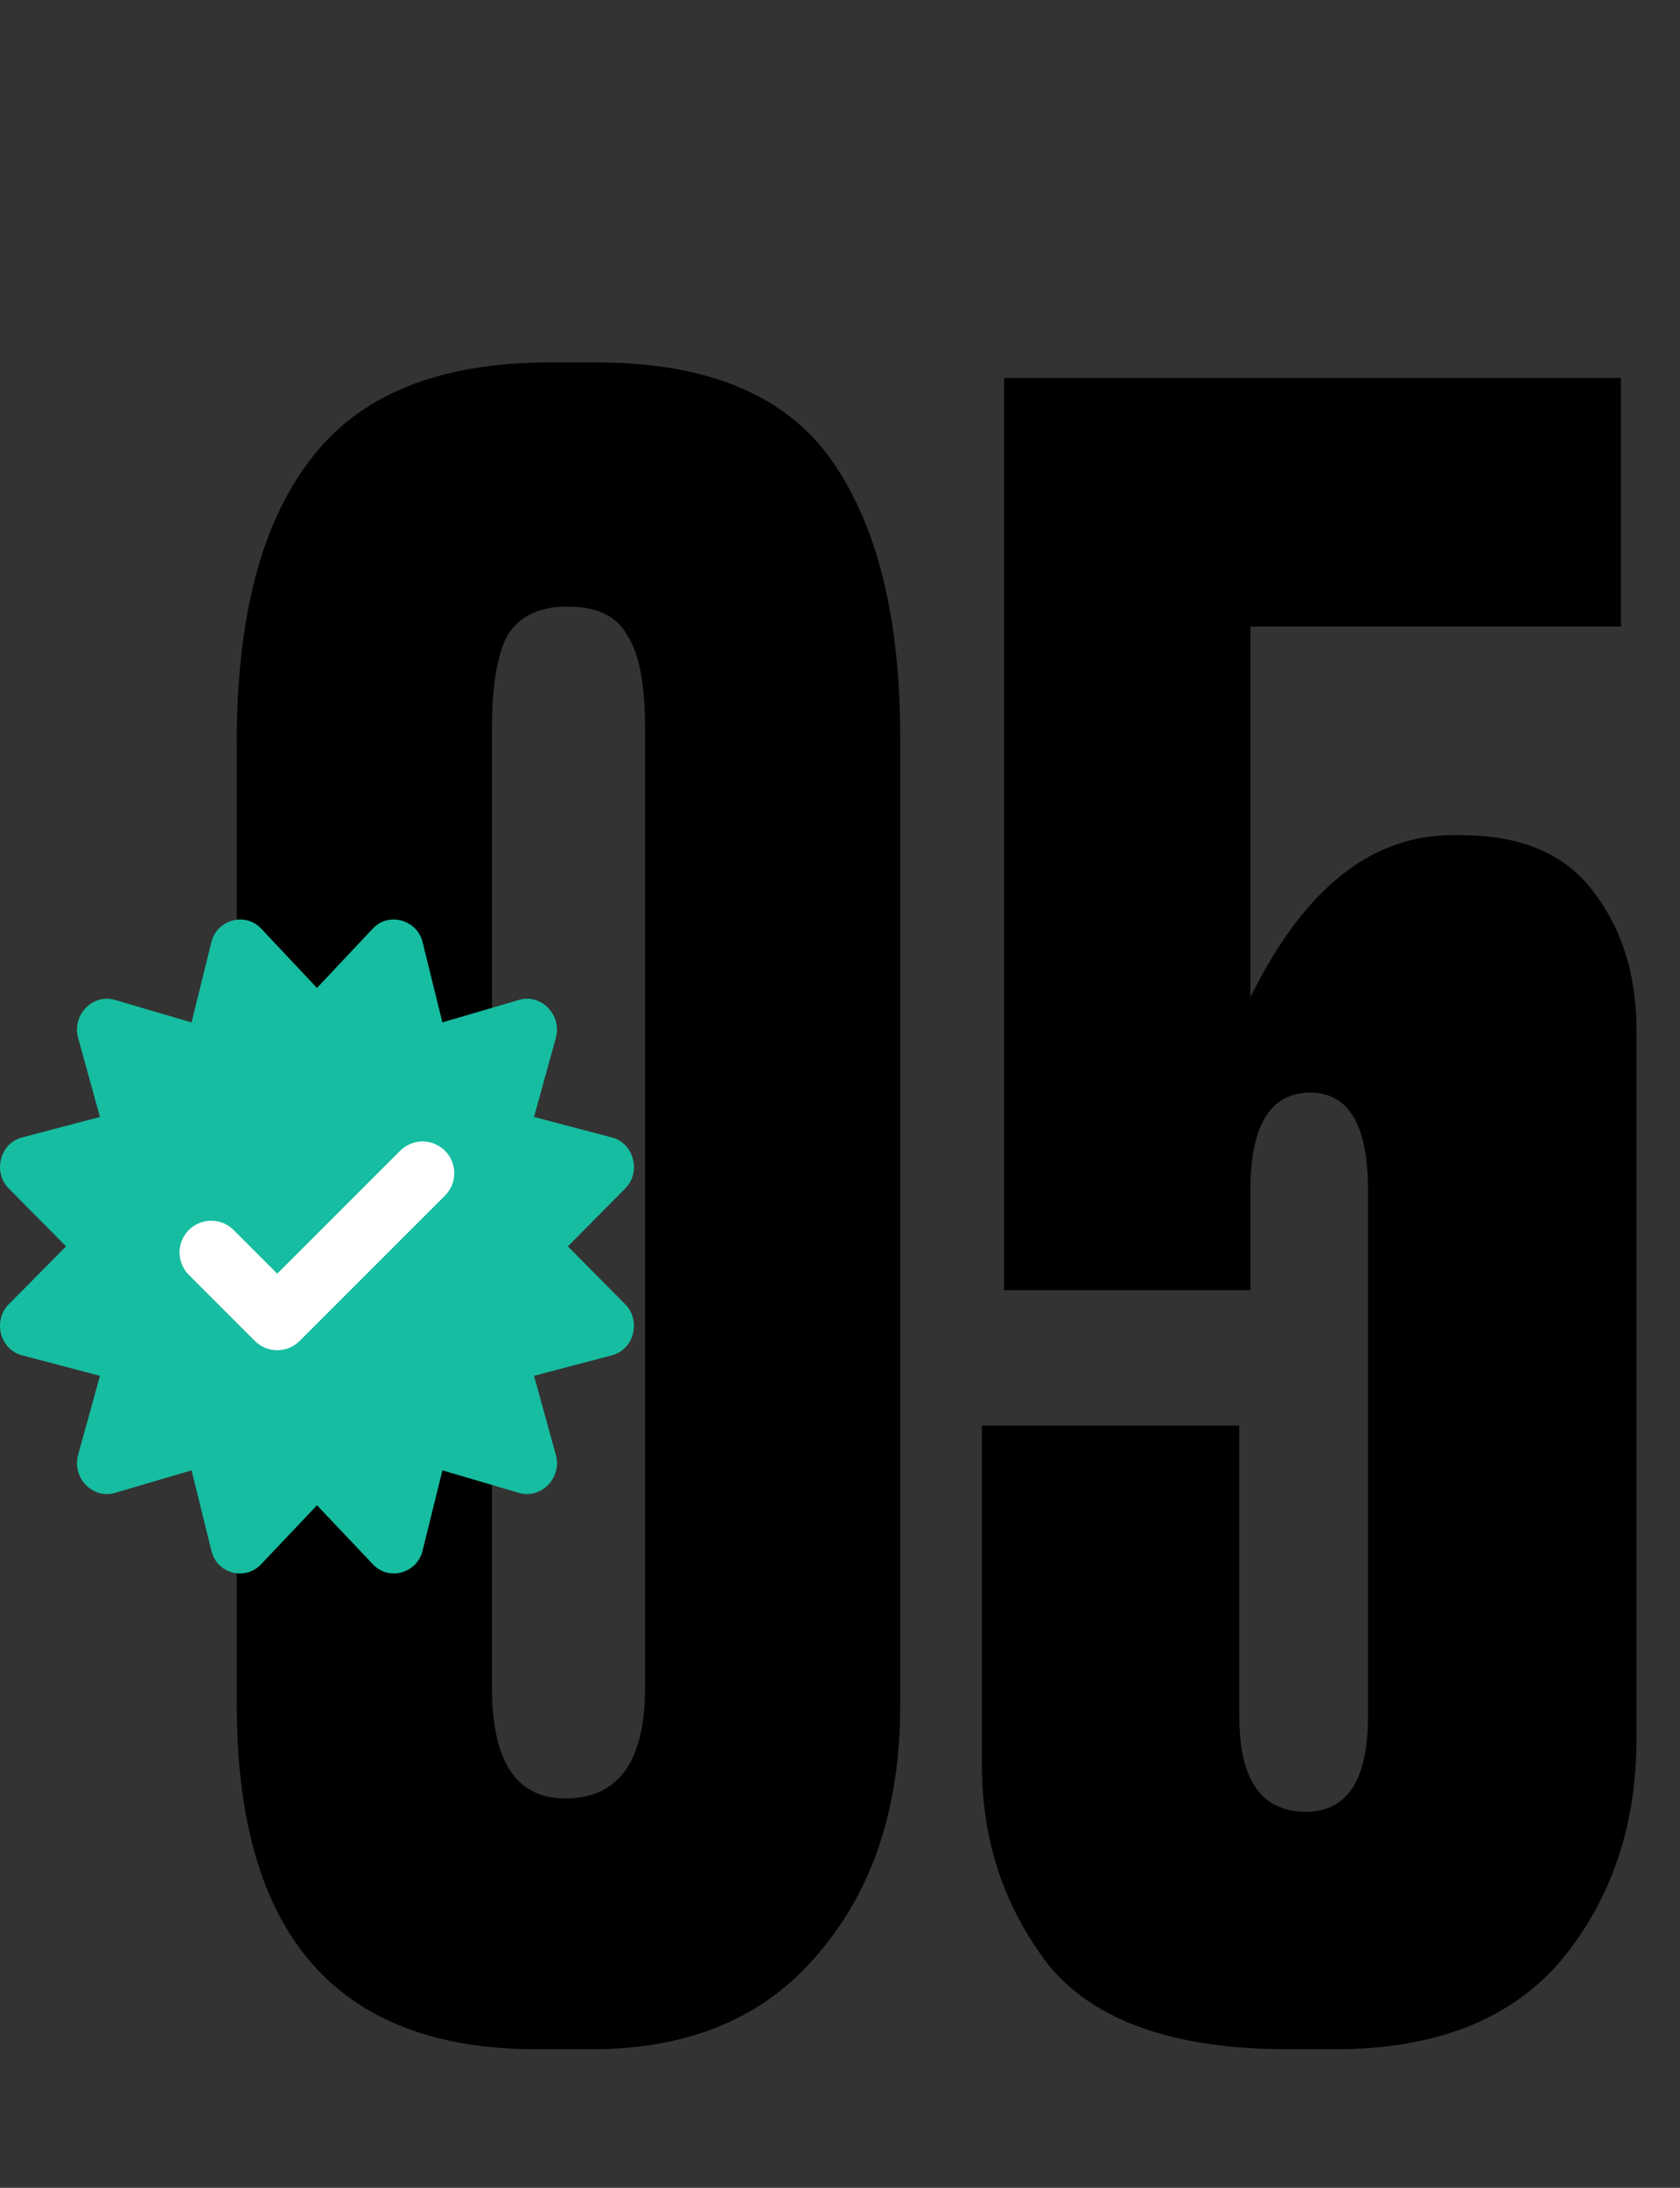
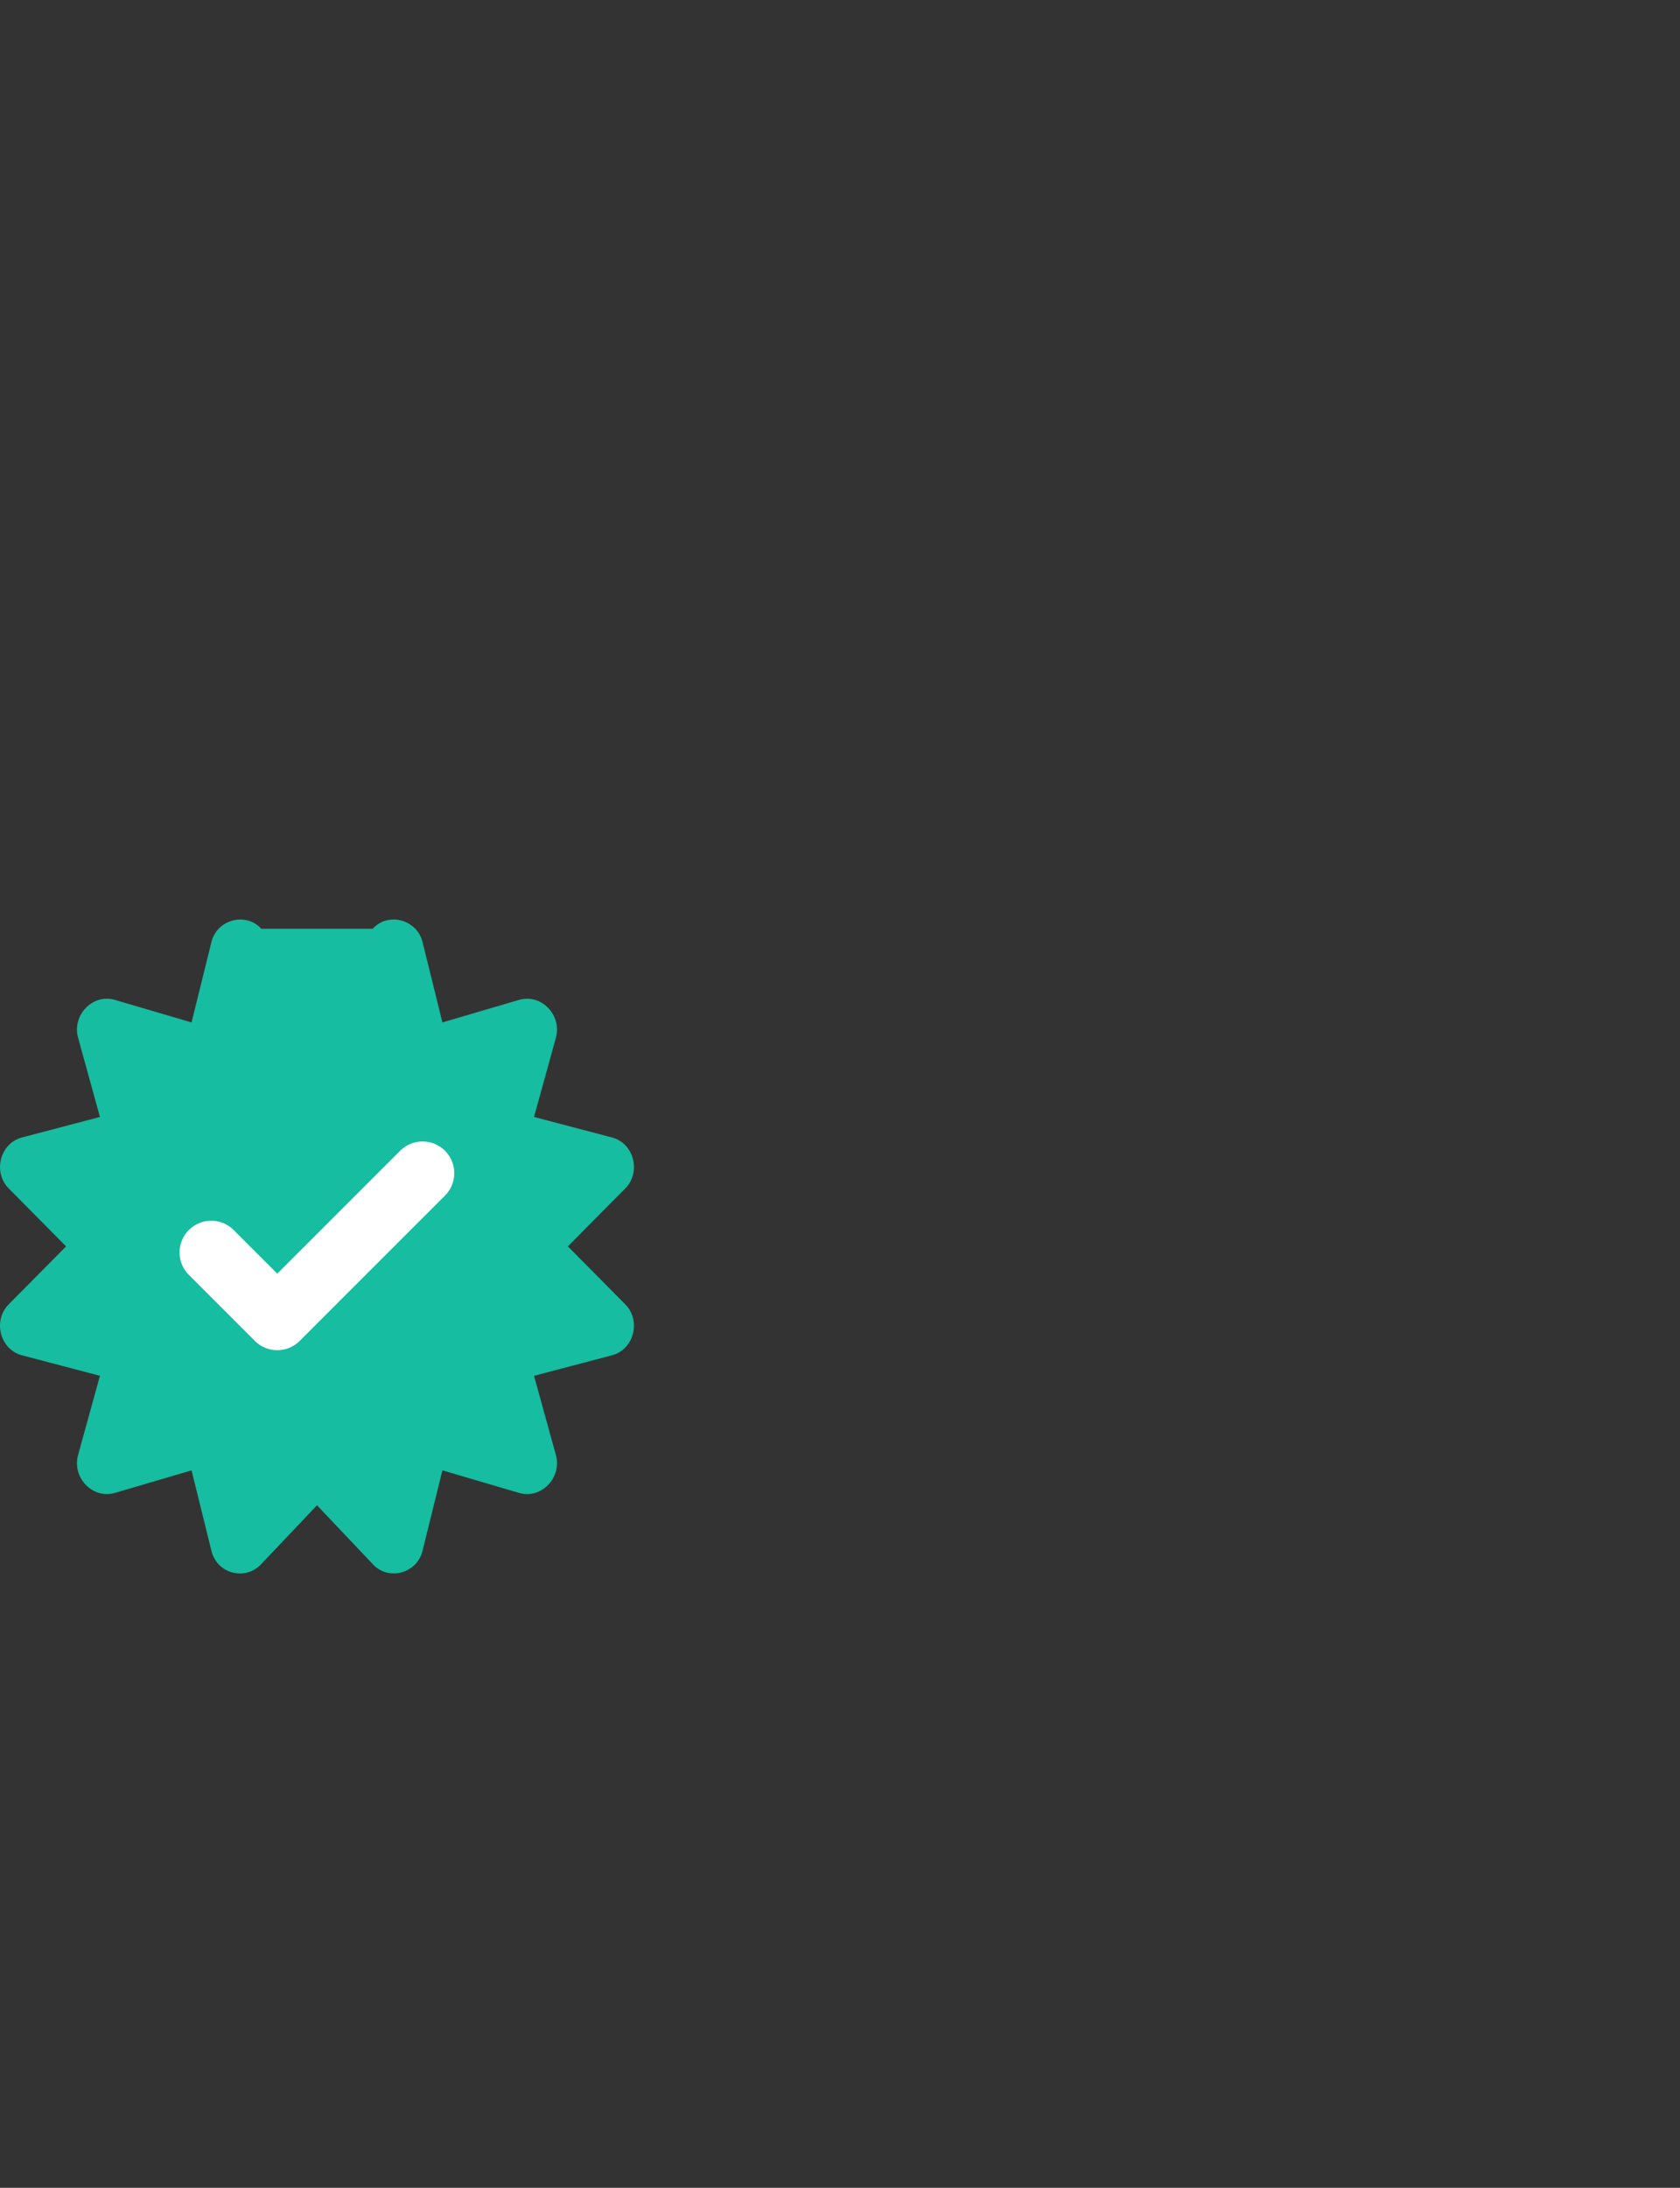
<svg xmlns="http://www.w3.org/2000/svg" width="53" height="69" viewBox="0 0 53 69" fill="none">
  <rect x="0" y="0" width="53" height="69" fill="#333333" stroke="none" />
-   <path d="M28.4 23.26V53.78C28.4 57 27.537 59.613 25.81 61.62C24.13 63.627 21.75 64.63 18.67 64.63H16.92C10.62 64.63 7.47 61.013 7.47 53.78V23.4C7.47 19.48 8.24 16.517 9.78 14.51C11.32 12.457 13.84 11.43 17.34 11.43H18.81C22.31 11.43 24.783 12.457 26.23 14.51C27.677 16.563 28.4 19.48 28.4 23.26ZM20.35 53.22V22.98C20.35 21.58 20.163 20.6 19.79 20.04C19.463 19.433 18.833 19.13 17.9 19.13C17.013 19.13 16.383 19.433 16.01 20.04C15.683 20.647 15.52 21.627 15.52 22.98V53.22C15.52 55.553 16.29 56.72 17.83 56.72C19.51 56.72 20.35 55.553 20.35 53.22ZM39.447 40.69H31.677V11.92H51.137V19.76H39.447V31.45C41.127 28.043 43.251 26.34 45.817 26.34H46.097C48.011 26.34 49.411 26.947 50.297 28.16C51.184 29.327 51.627 30.773 51.627 32.5V54.83C51.627 57.583 50.834 59.917 49.247 61.83C47.661 63.697 45.281 64.63 42.107 64.63H40.637C37.044 64.63 34.524 63.743 33.077 61.97C31.677 60.15 30.977 58.05 30.977 55.67V44.96H39.097V54.13C39.097 56.137 39.797 57.14 41.197 57.14C42.504 57.14 43.157 56.137 43.157 54.13V37.54C43.157 35.487 42.551 34.46 41.337 34.46C40.077 34.46 39.447 35.487 39.447 37.54V40.69Z" fill="black" />
-   <path d="M17.915 39.309L19.711 37.496C20.247 36.974 19.997 36.045 19.295 35.871L16.847 35.227L17.537 32.729C17.732 32.011 17.075 31.333 16.379 31.534L13.957 32.245L13.333 29.721C13.167 29.008 12.256 28.747 11.757 29.291L10 31.158L8.243 29.291C7.749 28.753 6.835 29 6.667 29.721L6.043 32.246L3.621 31.534C2.925 31.333 2.268 32.011 2.463 32.729L3.153 35.227L0.705 35.871C0.003 36.045 -0.246 36.974 0.289 37.496L2.085 39.309L0.289 41.122C-0.247 41.645 0.003 42.574 0.705 42.747L3.153 43.391L2.463 45.889C2.268 46.608 2.925 47.286 3.621 47.085L6.043 46.373L6.667 48.898C6.841 49.646 7.749 49.865 8.243 49.327L10 47.474L11.757 49.327C12.246 49.871 13.163 49.629 13.333 48.898L13.957 46.373L16.379 47.085C17.075 47.286 17.732 46.608 17.537 45.889L16.847 43.391L19.295 42.747C19.997 42.574 20.246 41.645 19.711 41.122L17.915 39.309Z" fill="#16BDA0" />
+   <path d="M17.915 39.309L19.711 37.496C20.247 36.974 19.997 36.045 19.295 35.871L16.847 35.227L17.537 32.729C17.732 32.011 17.075 31.333 16.379 31.534L13.957 32.245L13.333 29.721C13.167 29.008 12.256 28.747 11.757 29.291L8.243 29.291C7.749 28.753 6.835 29 6.667 29.721L6.043 32.246L3.621 31.534C2.925 31.333 2.268 32.011 2.463 32.729L3.153 35.227L0.705 35.871C0.003 36.045 -0.246 36.974 0.289 37.496L2.085 39.309L0.289 41.122C-0.247 41.645 0.003 42.574 0.705 42.747L3.153 43.391L2.463 45.889C2.268 46.608 2.925 47.286 3.621 47.085L6.043 46.373L6.667 48.898C6.841 49.646 7.749 49.865 8.243 49.327L10 47.474L11.757 49.327C12.246 49.871 13.163 49.629 13.333 48.898L13.957 46.373L16.379 47.085C17.075 47.286 17.732 46.608 17.537 45.889L16.847 43.391L19.295 42.747C19.997 42.574 20.246 41.645 19.711 41.122L17.915 39.309Z" fill="#16BDA0" />
  <path d="M13.331 37L8.747 41.583L6.664 39.5" stroke="white" stroke-width="2" stroke-linecap="round" stroke-linejoin="round" />
</svg>